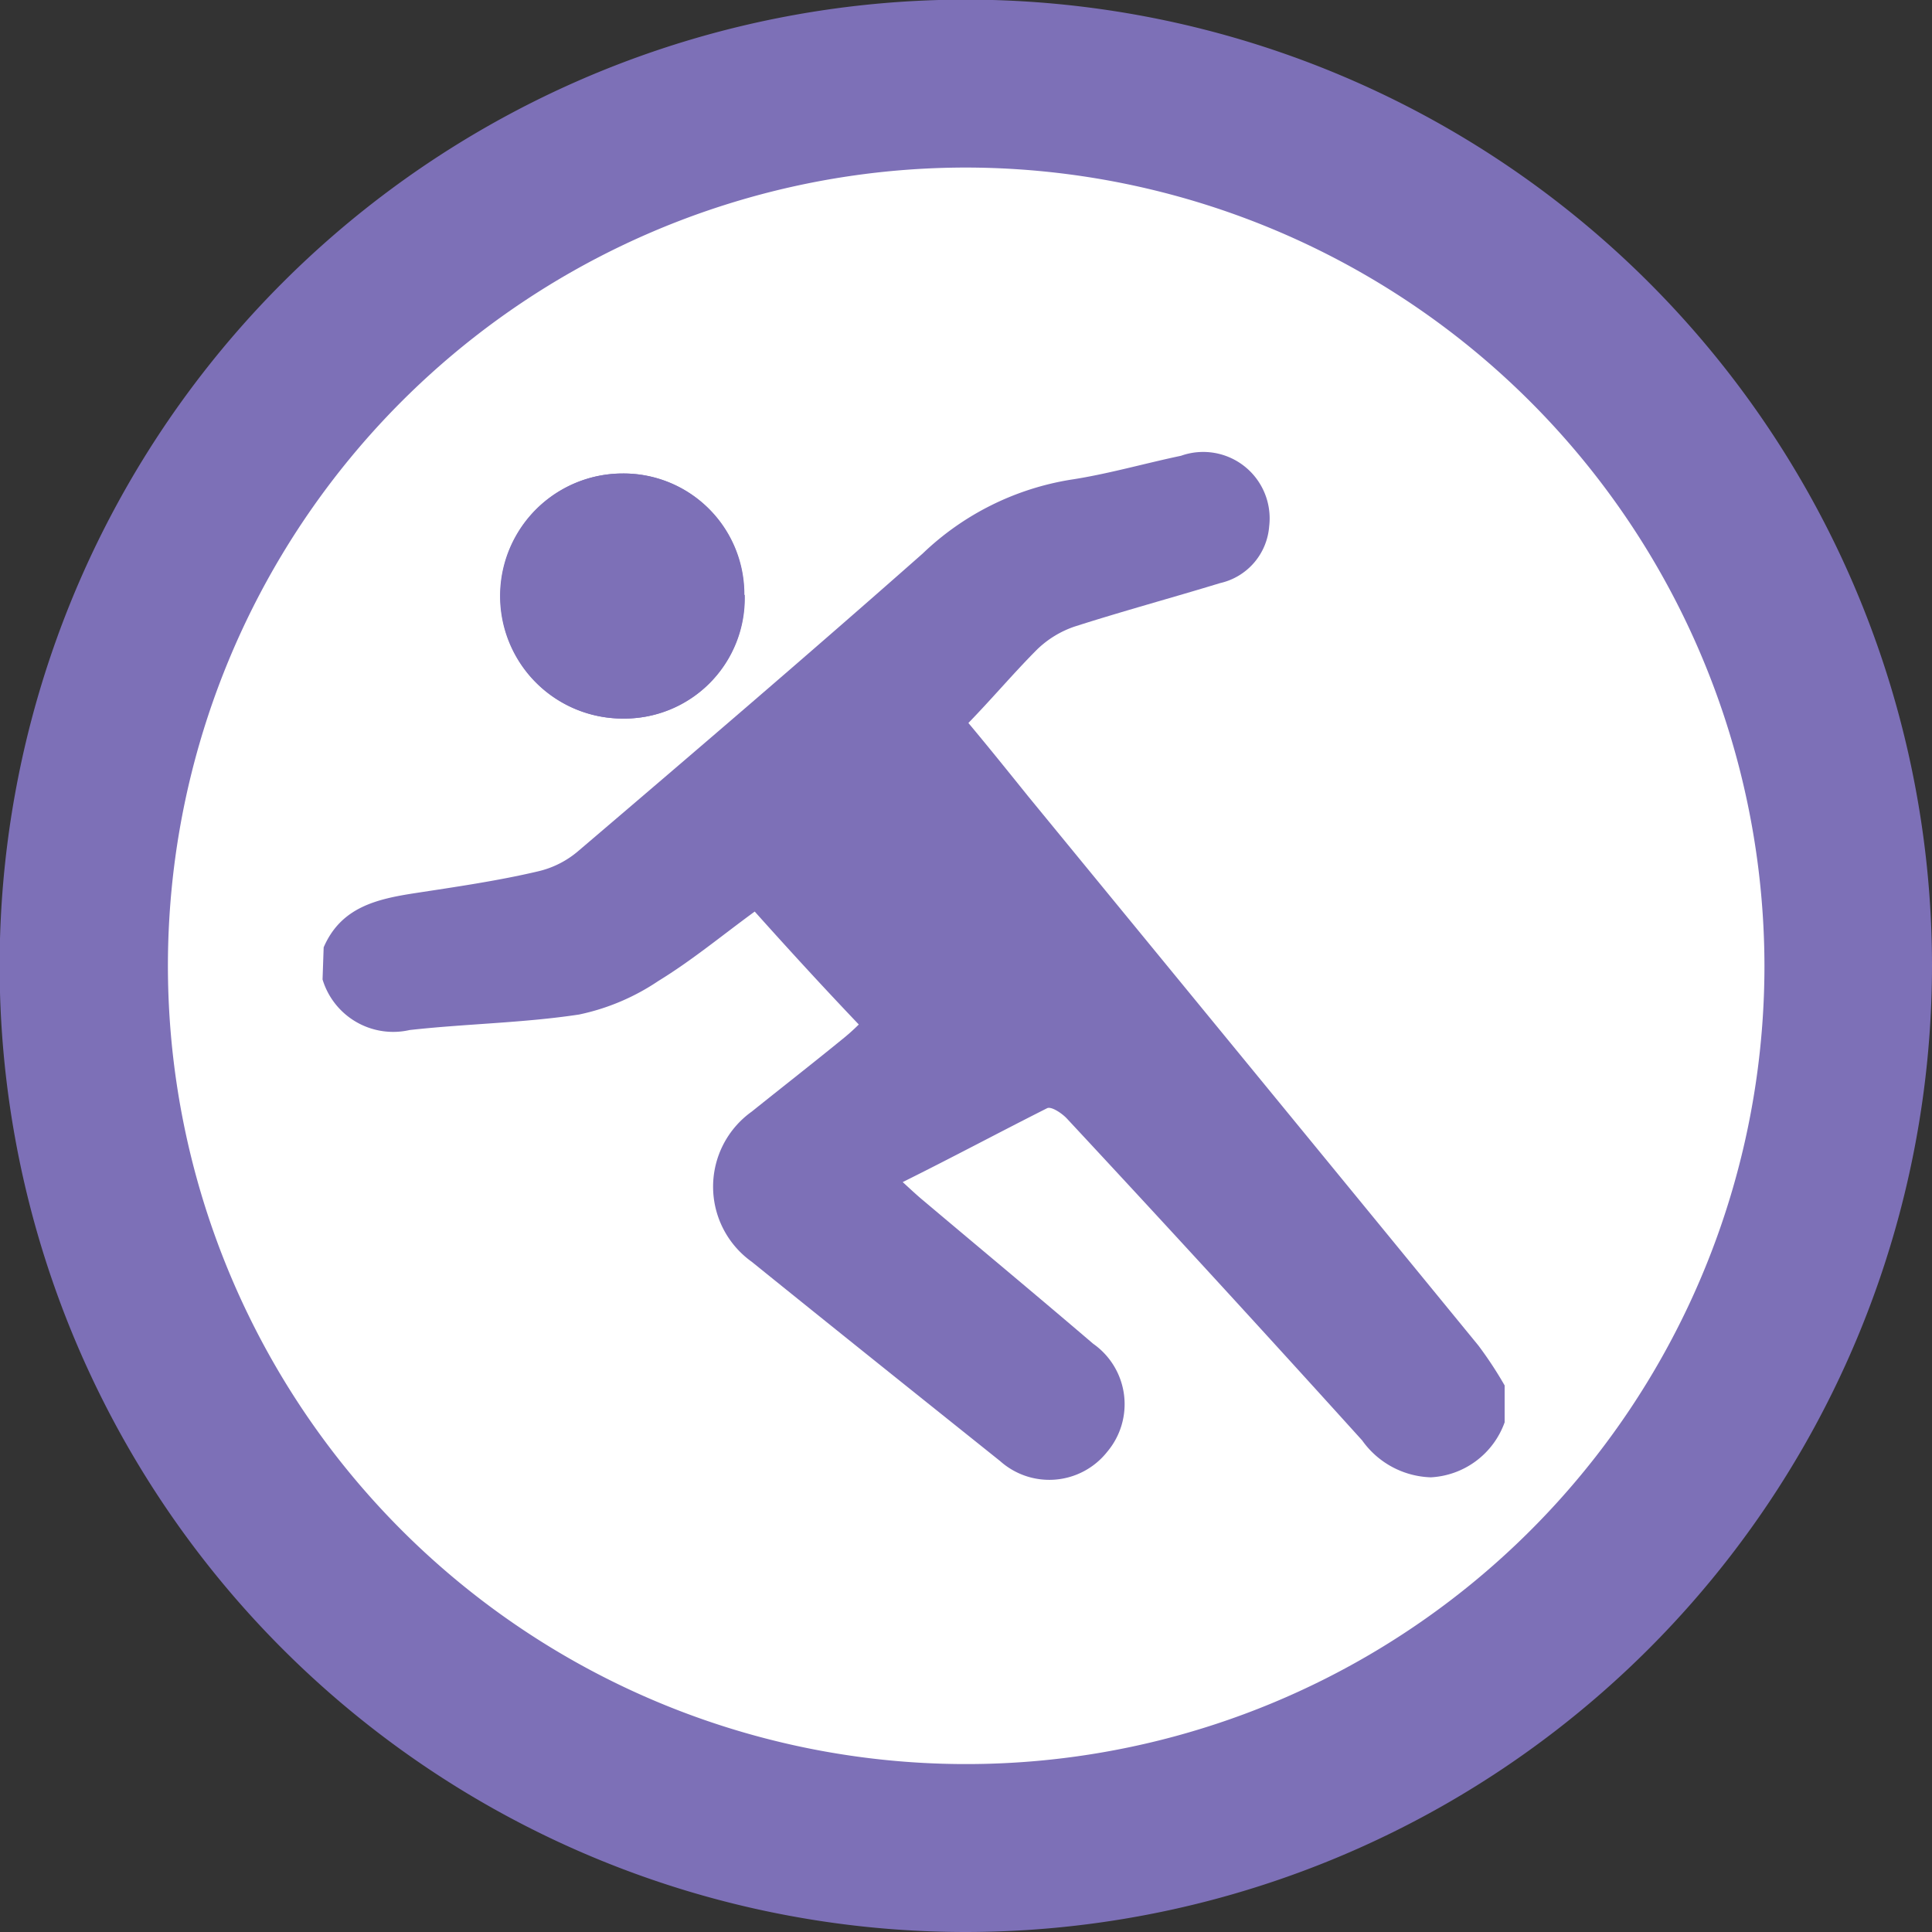
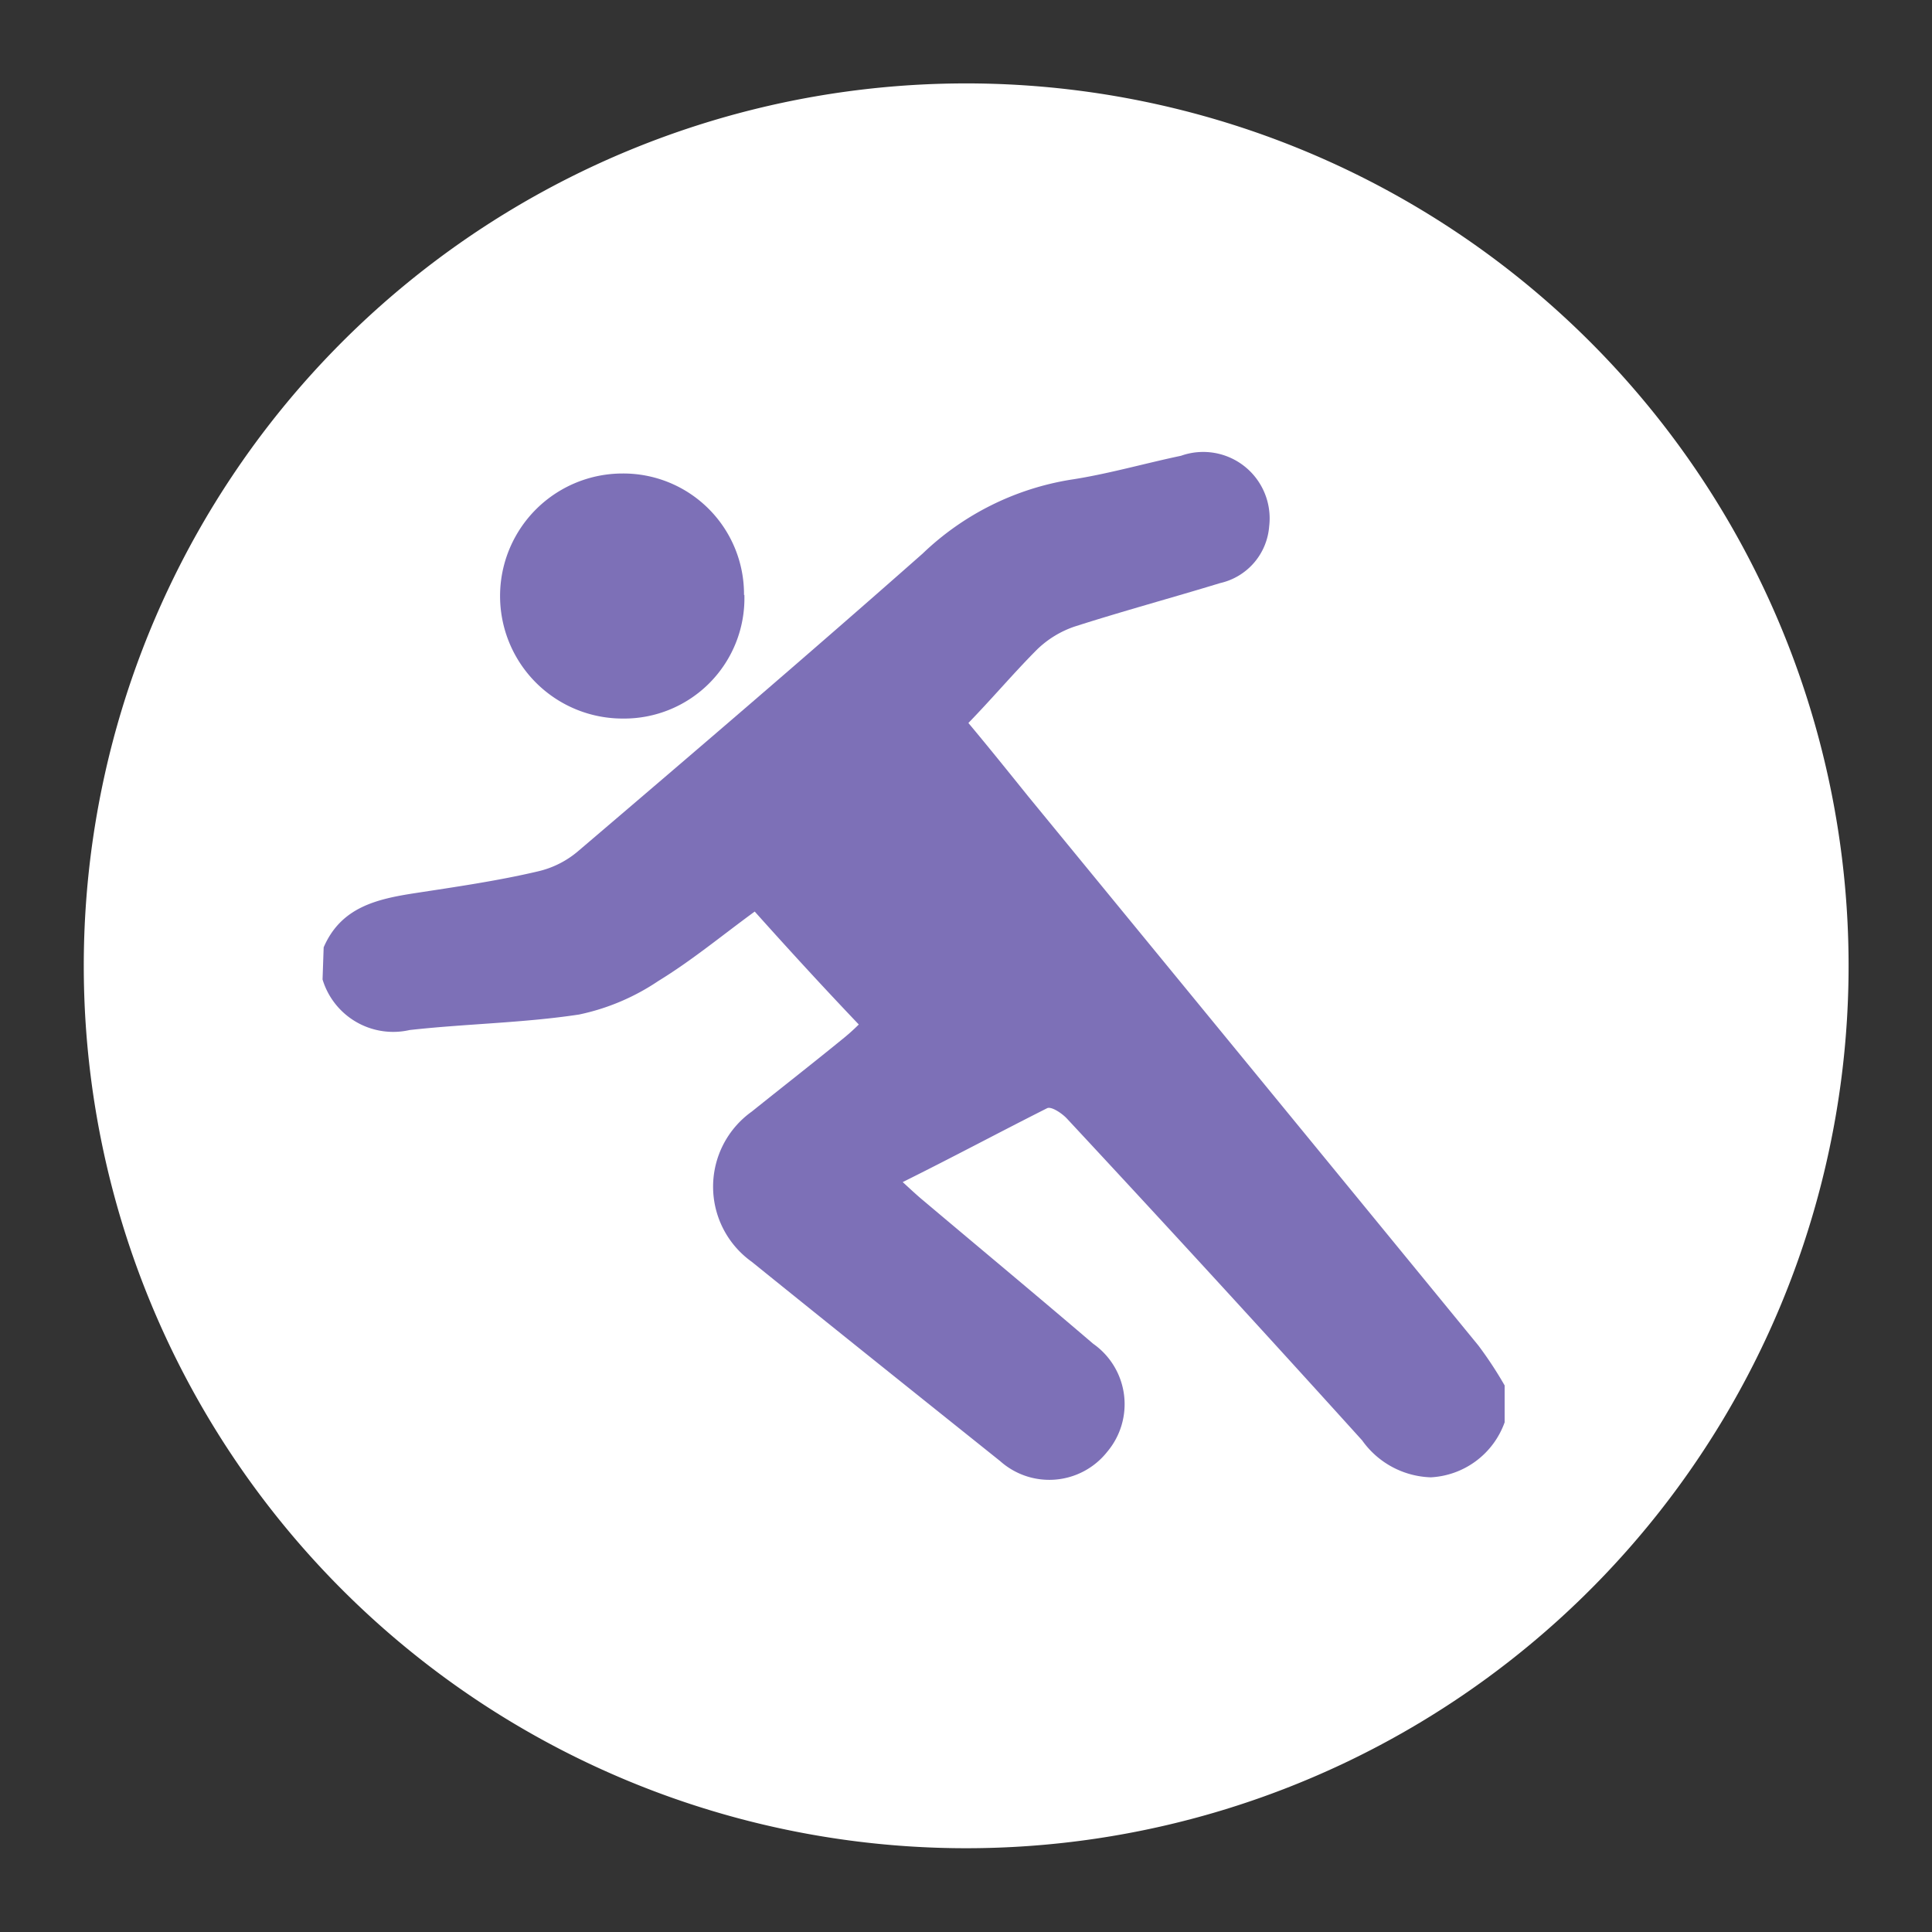
<svg xmlns="http://www.w3.org/2000/svg" viewBox="0 0 52.35 52.35">
  <rect x="0" y="0" width="52.35" height="52.35" fill="#333333" stroke="none" />
  <defs>
    <style>.cls-1{fill:#fff;}.cls-2{fill:#7d70b7;}</style>
  </defs>
  <g id="レイヤー_2" data-name="レイヤー 2">
    <g id="内容">
      <path class="cls-1" d="M2.27,26.18a23.91,23.91,0,1,1,23.9,23.9,23.91,23.91,0,0,1-23.9-23.9" />
-       <path class="cls-2" d="M26.17,52.35A26.18,26.18,0,1,1,52.35,26.17,26.2,26.2,0,0,1,26.17,52.35Zm0-47.81A21.63,21.63,0,1,0,47.81,26.17,21.66,21.66,0,0,0,26.17,4.54Z" />
-       <path class="cls-2" d="M20.17,16.12a3.27,3.27,0,0,0-3.29-3.29,3.32,3.32,0,1,0,0,6.64,3.26,3.26,0,0,0,3.3-3.35" />
      <path class="cls-2" d="M8.77,25.67c.47-1.09,1.44-1.31,2.48-1.47s2.23-.33,3.33-.59a2.56,2.56,0,0,0,1.1-.56C18.8,20.39,21.92,17.72,25,15a7.53,7.53,0,0,1,4-2c1-.15,2-.44,3-.65a1.8,1.8,0,0,1,2.39,1.91,1.71,1.71,0,0,1-1.33,1.54c-1.31.4-2.64.76-3.95,1.18a2.72,2.72,0,0,0-1,.61c-.63.63-1.21,1.32-1.87,2,.56.67,1.09,1.33,1.63,2C31.93,26.54,36,31.5,40.06,36.46a10.56,10.56,0,0,1,.71,1.08v1a2.25,2.25,0,0,1-2,1.49,2.37,2.37,0,0,1-1.86-1c-2.64-2.92-5.3-5.82-8-8.72-.14-.15-.43-.34-.54-.28-1.29.65-2.56,1.33-3.91,2,.24.22.4.37.57.51,1.53,1.29,3.07,2.57,4.59,3.87A2,2,0,0,1,30,39.34a2,2,0,0,1-2.9.25c-2.25-1.8-4.49-3.59-6.73-5.4a2.5,2.5,0,0,1,0-4.07c.81-.65,1.63-1.29,2.44-1.95a5.65,5.65,0,0,0,.46-.41c-1-1.05-1.87-2-2.82-3.06-.89.65-1.71,1.33-2.61,1.88a6.07,6.07,0,0,1-2.15.91c-1.52.23-3.07.25-4.59.42a2,2,0,0,1-2.36-1.37Z" />
      <path class="cls-2" d="M20.17,16.12a3.26,3.26,0,0,1-3.3,3.35,3.32,3.32,0,1,1,0-6.64,3.27,3.27,0,0,1,3.29,3.29" />
    </g>
  </g>
</svg>